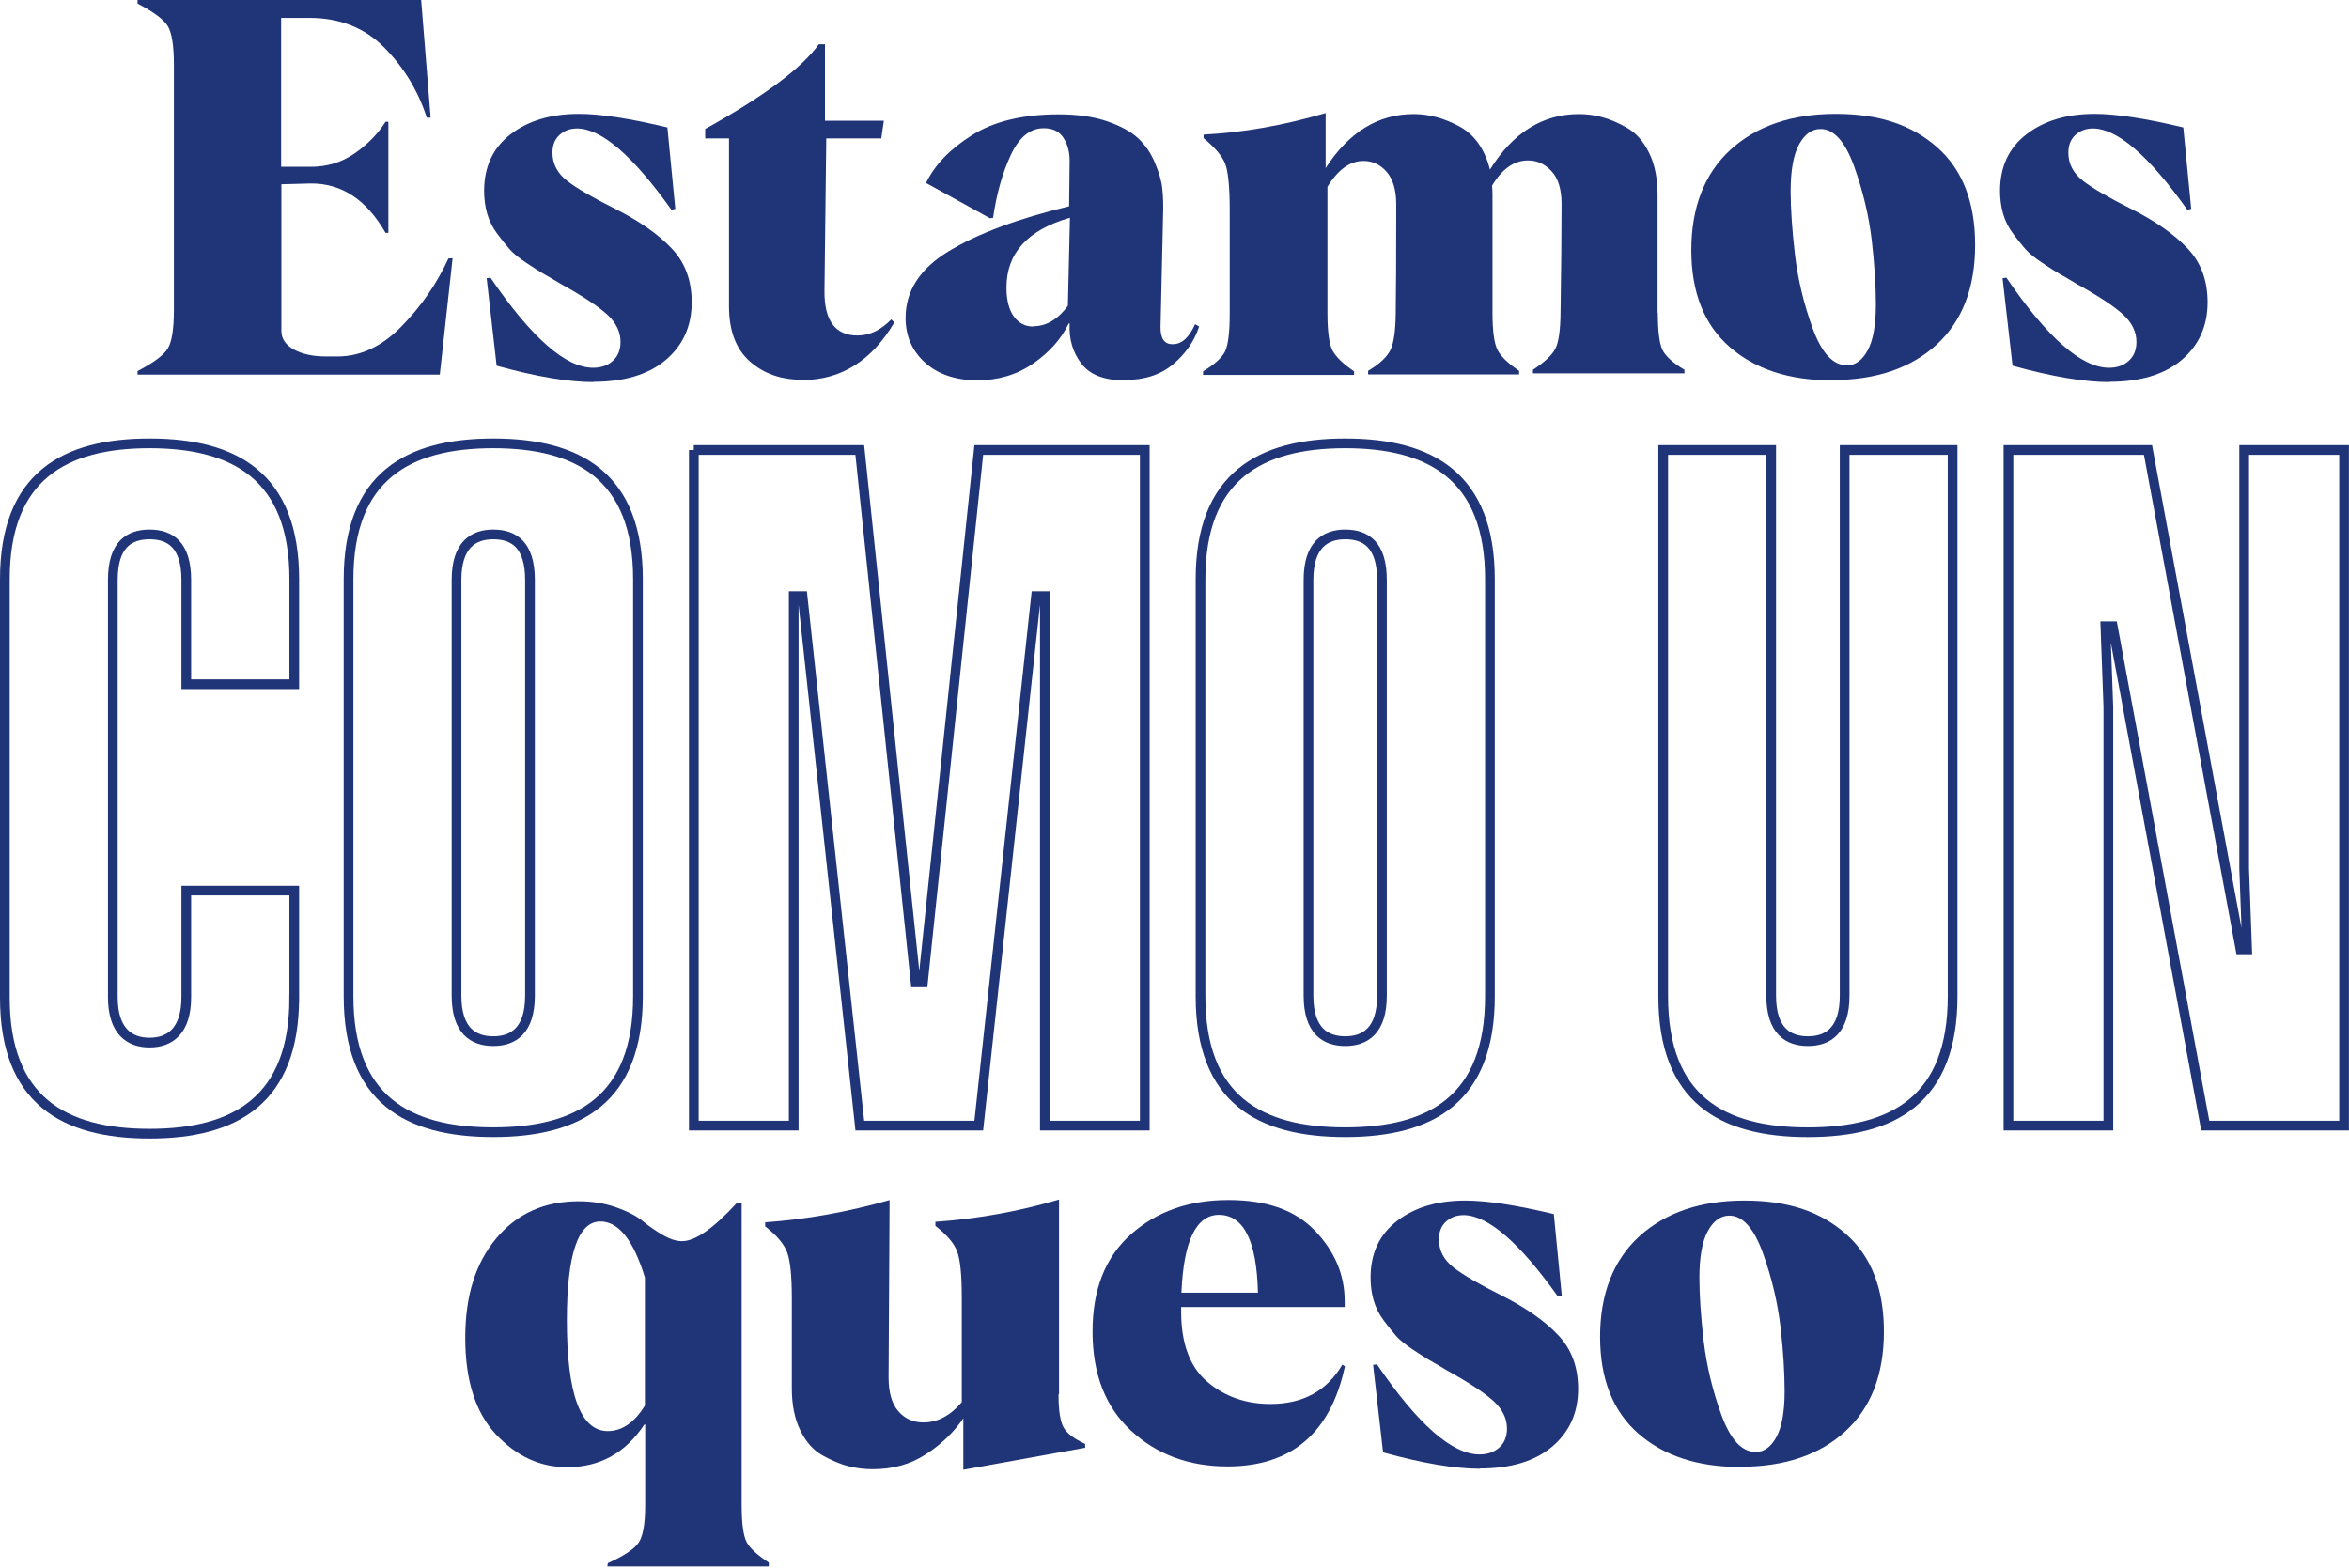
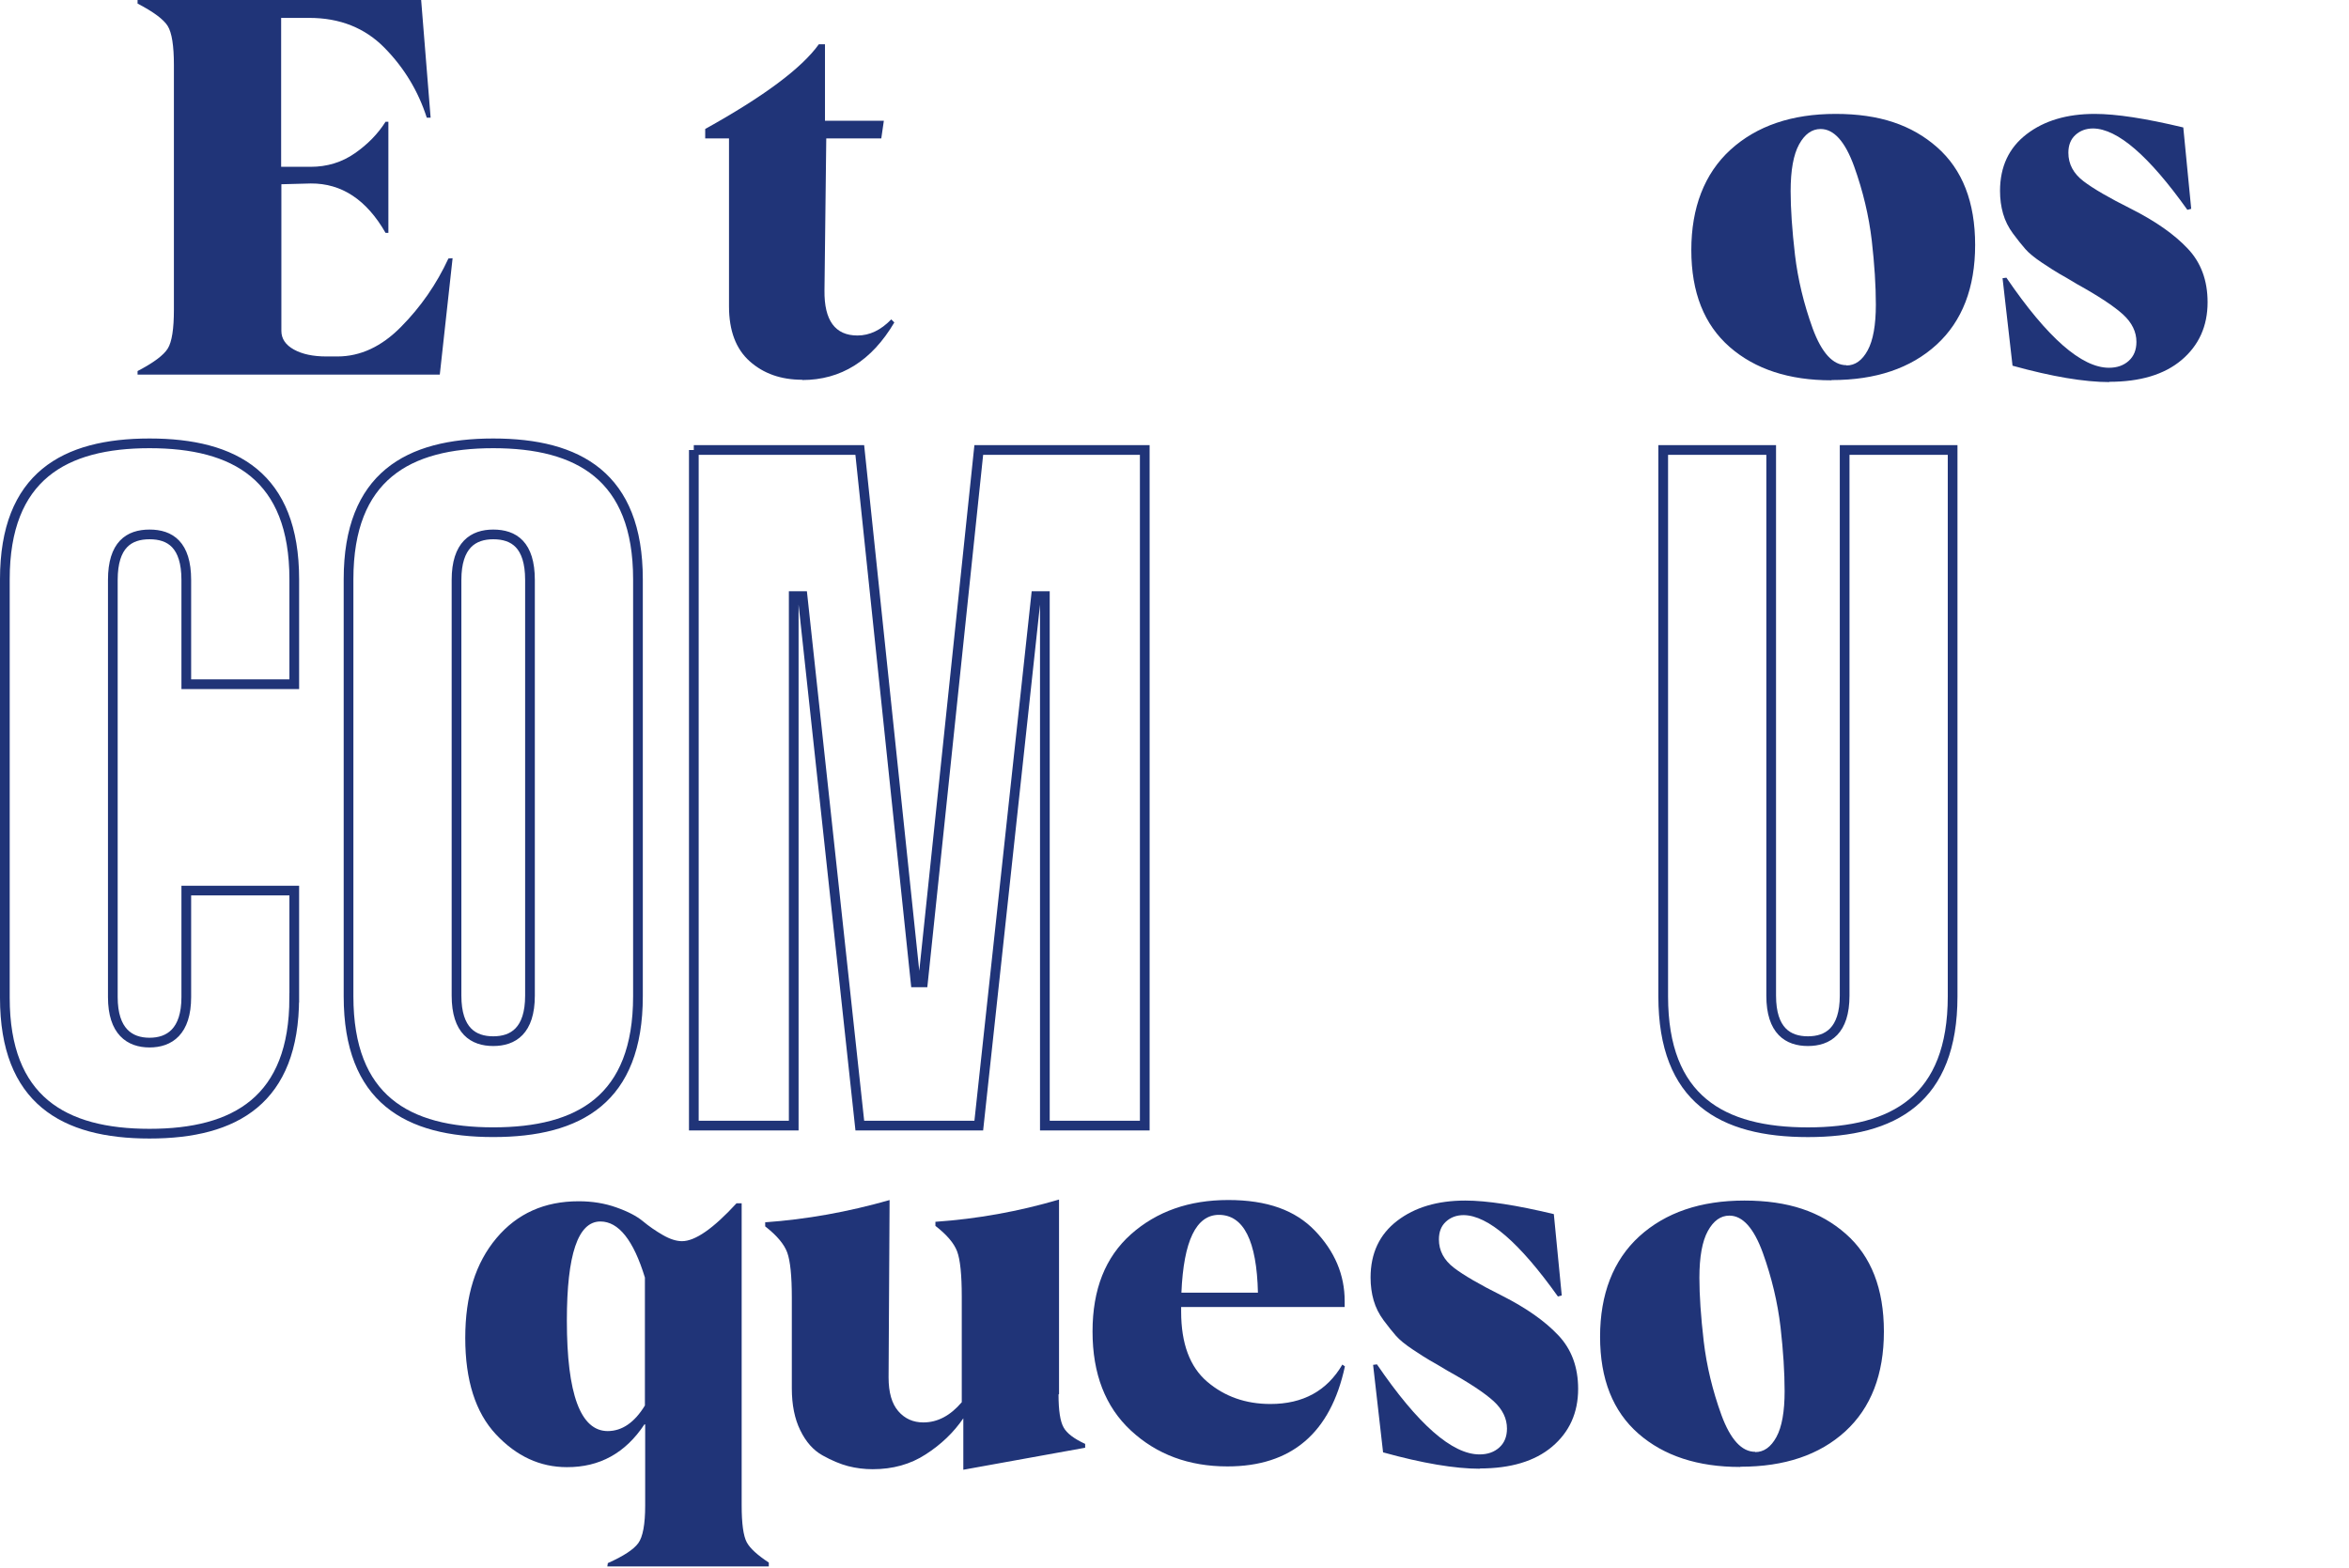
<svg xmlns="http://www.w3.org/2000/svg" width="605" height="404" viewBox="0 0 605 404" fill="none">
  <g clip-path="url(#clip0_56_764)">
    <path d="M115.52 66.58L116.57 66.51L113.27 96.5H35.43V95.58C39.56 93.43 42.15 91.49 43.21 89.78C44.27 88.07 44.79 84.73 44.79 79.76V16.74C44.79 11.78 44.26 8.43 43.21 6.72C42.16 5.01 39.56 3.07 35.43 0.92V0H108.47L110.91 30.32H109.92C107.72 23.46 104.1 17.47 99.04 12.32C93.99 7.18 87.53 4.61 79.66 4.61H72.41V42.97H79.99C84.25 42.97 88.05 41.81 91.39 39.48C94.69 37.19 97.32 34.49 99.3 31.37H100.03V59.98H99.3C94.42 51.46 88.01 47.21 80.05 47.26L72.47 47.46V85.23C72.47 87.25 73.55 88.85 75.7 90.04C77.85 91.23 80.64 91.82 84.07 91.82H86.9C92.83 91.82 98.3 89.27 103.31 84.17C108.36 79.07 112.43 73.21 115.5 66.57L115.52 66.58Z" fill="#203478" />
-     <path d="M152.759 98.35L152.889 98.42C146.389 98.42 138.059 97.01 127.909 94.2L125.339 71.66L126.329 71.53C136.879 87 145.689 94.73 152.759 94.73C154.819 94.73 156.519 94.14 157.839 92.95C159.159 91.76 159.819 90.14 159.819 88.07C159.819 85.48 158.679 83.13 156.389 81.02C154.019 78.87 150.059 76.25 144.519 73.18C143.729 72.7 142.829 72.16 141.819 71.57C140.809 70.98 140.169 70.61 139.909 70.48C138.989 69.95 137.539 69.03 135.559 67.71C133.579 66.39 132.129 65.21 131.209 64.15C130.289 63.09 129.229 61.78 128.049 60.19C126.869 58.6 126.009 56.89 125.479 55.05C124.949 53.21 124.689 51.25 124.689 49.18C124.689 42.94 126.969 38.06 131.549 34.55C136.079 31.08 141.919 29.34 149.079 29.34C154.619 29.34 162.219 30.51 171.889 32.83L173.929 53.79L172.939 54.05C163.049 40.16 154.969 33.18 148.679 33.09C146.829 33.09 145.299 33.66 144.069 34.8C142.879 35.9 142.289 37.42 142.289 39.35C142.289 42.25 143.589 44.69 146.179 46.67C148.639 48.56 152.769 50.96 158.569 53.86C164.809 57.02 169.619 60.41 173.009 64.01C176.439 67.61 178.149 72.23 178.149 77.85C178.149 84 175.909 88.97 171.429 92.75C166.989 96.49 160.769 98.35 152.779 98.35H152.759Z" fill="#203478" />
    <path d="M206.61 97.89V97.82C201.16 97.82 196.66 96.24 193.1 93.07C189.54 89.9 187.76 85.18 187.76 78.9V35.66H181.63V33.22C196.75 24.83 206.5 17.55 210.9 11.4H212.48V31.11H227.64L226.98 35.66H212.81L212.35 74.82C212.26 82.55 215.1 86.42 220.85 86.42C223.97 86.42 226.87 85.04 229.55 82.27L230.34 83.06C224.5 92.95 216.59 97.89 206.61 97.89Z" fill="#203478" />
-     <path d="M289.739 97.89L289.539 97.96C284.349 97.96 280.659 96.51 278.469 93.61C276.269 90.71 275.279 87.28 275.499 83.33H275.239C273.349 87.29 270.319 90.71 266.139 93.61C261.959 96.51 257.149 97.96 251.699 97.96C246.249 97.96 241.589 96.44 238.249 93.41C234.909 90.38 233.239 86.53 233.239 81.87C233.239 74.93 236.929 69.21 244.309 64.73C251.739 60.2 262.089 56.34 275.359 53.13L275.489 41.4C275.489 39.12 274.959 37.16 273.909 35.53C272.859 33.86 271.159 33.03 268.829 33.03C265.309 33.03 262.479 35.34 260.329 39.95C258.179 44.56 256.659 49.95 255.779 56.1L254.989 56.23L238.509 47.13C240.749 42.47 244.709 38.36 250.379 34.8C256.049 31.24 263.479 29.46 272.659 29.46C277.489 29.46 281.649 30.05 285.119 31.24C288.589 32.43 291.249 33.88 293.099 35.59C294.949 37.3 296.399 39.41 297.449 41.92C298.549 44.51 299.189 46.75 299.359 48.64C299.579 50.62 299.649 52.86 299.559 55.36L298.899 84.3C298.899 85.79 299.159 86.9 299.689 87.63C300.219 88.35 301.029 88.7 302.129 88.65C304.369 88.65 306.259 86.94 307.799 83.51L308.849 84.1C307.619 87.84 305.399 91.07 302.189 93.79C298.979 96.51 294.829 97.88 289.729 97.88L289.739 97.89ZM266.069 84.11L266.139 84.04C269.479 84.04 272.449 82.28 275.039 78.77L275.569 56.09C264.669 59.21 259.219 65.21 259.219 74.09C259.219 77.3 259.859 79.78 261.129 81.54C262.399 83.25 264.049 84.11 266.069 84.11Z" fill="#203478" />
-     <path d="M426.909 80.75L426.979 80.42C426.979 85.21 427.379 88.44 428.169 90.11C428.959 91.74 430.849 93.45 433.839 95.25V96.17H394.819V95.25C397.759 93.32 399.669 91.54 400.549 89.91C401.429 88.29 401.889 85.12 401.929 80.42C402.099 69.21 402.189 59.92 402.189 52.54C402.189 48.76 401.329 45.95 399.619 44.1C397.909 42.25 395.879 41.33 393.559 41.33C389.959 41.33 386.859 43.5 384.269 47.86C384.359 48.48 384.399 49.2 384.399 50.04V80.49C384.399 85.28 384.839 88.51 385.719 90.18C386.549 91.81 388.399 93.59 391.259 95.52V96.44H352.369V95.52C355.309 93.76 357.219 91.98 358.099 90.18C358.979 88.38 359.439 85.19 359.479 80.62C359.569 75.08 359.609 65.77 359.609 52.67C359.609 48.93 358.769 46.12 357.109 44.23C355.479 42.38 353.509 41.46 351.179 41.46C347.709 41.46 344.609 43.68 341.889 48.12V80.62C341.889 85.41 342.329 88.64 343.209 90.31C344.089 91.94 345.929 93.72 348.749 95.65V96.57H309.859V95.65C312.849 93.85 314.739 92.13 315.529 90.51C316.319 88.84 316.719 85.61 316.719 80.82V53.99C316.719 48.06 316.319 44.1 315.529 42.12C314.739 40.14 312.889 37.97 309.989 35.59V34.67C320.179 34.14 330.669 32.3 341.429 29.13V43.3C347.409 34.03 354.959 29.39 364.109 29.39C368.019 29.39 371.929 30.44 375.839 32.55C379.749 34.66 382.389 38.37 383.749 43.69C389.679 34.15 397.329 29.39 406.689 29.39C408.669 29.39 410.649 29.65 412.619 30.18C414.639 30.71 416.789 31.63 419.079 32.95C421.409 34.27 423.299 36.42 424.749 39.41C426.199 42.36 426.919 45.98 426.919 50.29V80.74L426.909 80.75Z" fill="#203478" />
    <path d="M471.799 97.89L471.669 97.96C460.769 97.96 452.049 95.1 445.499 89.39C438.909 83.63 435.609 75.31 435.609 64.41C435.609 53.51 438.969 44.72 445.699 38.57C452.469 32.42 461.499 29.34 472.789 29.34C484.079 29.34 492.389 32.2 498.889 37.91C505.439 43.67 508.709 52.06 508.709 63.09C508.709 74.12 505.389 82.73 498.759 88.8C492.119 94.86 483.139 97.9 471.799 97.9V97.89ZM475.559 94.07V94.14C477.799 94.14 479.619 92.84 481.029 90.25C482.439 87.66 483.139 83.72 483.139 78.45C483.139 73.62 482.789 68.12 482.089 61.97C481.339 55.6 479.829 49.23 477.539 42.85C475.209 36.43 472.329 33.23 468.909 33.23C466.669 33.23 464.819 34.55 463.369 37.19C461.919 39.83 461.189 43.85 461.189 49.25C461.189 53.73 461.559 59.2 462.309 65.66C463.059 71.95 464.569 78.25 466.859 84.58C469.189 90.91 472.089 94.07 475.559 94.07Z" fill="#203478" />
    <path d="M543.19 98.35L543.32 98.42C536.82 98.42 528.49 97.01 518.34 94.2L515.77 71.66L516.76 71.53C527.31 87 536.12 94.73 543.19 94.73C545.26 94.73 546.95 94.14 548.27 92.95C549.59 91.76 550.25 90.14 550.25 88.07C550.25 85.48 549.11 83.13 546.82 81.02C544.45 78.87 540.49 76.25 534.95 73.18C534.16 72.7 533.26 72.16 532.25 71.57C531.24 70.98 530.6 70.61 530.34 70.48C529.42 69.95 527.97 69.03 525.99 67.71C524.01 66.39 522.56 65.21 521.64 64.15C520.72 63.09 519.66 61.78 518.48 60.19C517.3 58.6 516.44 56.89 515.91 55.05C515.38 53.21 515.12 51.25 515.12 49.18C515.12 42.94 517.4 38.06 521.98 34.55C526.51 31.08 532.35 29.34 539.51 29.34C545.05 29.34 552.65 30.51 562.32 32.83L564.36 53.79L563.37 54.05C553.48 40.16 545.4 33.18 539.11 33.09C537.26 33.09 535.73 33.66 534.5 34.8C533.31 35.9 532.72 37.42 532.72 39.35C532.72 42.25 534.02 44.69 536.61 46.67C539.07 48.56 543.2 50.96 549 53.86C555.24 57.02 560.05 60.41 563.44 64.01C566.87 67.61 568.58 72.23 568.58 77.85C568.58 84 566.34 88.97 561.86 92.75C557.42 96.49 551.2 98.35 543.2 98.35H543.19Z" fill="#203478" />
    <path d="M75.78 257.02C75.78 283.31 60.65 292.02 38.51 292.02C16.37 292.02 1.25 283.32 1.25 257.02V149.2C1.25 122.72 16.57 114.2 38.52 114.2C60.47 114.2 75.79 122.71 75.79 149.2V176.25H47.98V149.39C47.98 140.31 43.82 137.66 38.52 137.66C33.22 137.66 29.06 140.31 29.06 149.39V256.83C29.06 265.72 33.41 268.56 38.52 268.56C43.63 268.56 47.98 265.72 47.98 256.83V229.4H75.79V257.02H75.78Z" stroke="#203478" stroke-width="2.5" stroke-miterlimit="10" />
    <path d="M164.31 149.2V256.64C164.31 283.12 149.18 291.64 127.04 291.64C104.9 291.64 89.769 283.13 89.769 256.64V149.2C89.769 122.72 105.09 114.2 127.04 114.2C148.99 114.2 164.31 122.71 164.31 149.2ZM127.04 137.66C121.93 137.66 117.58 140.31 117.58 149.39V256.46C117.58 265.54 121.93 268.19 127.04 268.19C132.15 268.19 136.5 265.54 136.5 256.46V149.39C136.5 140.31 132.34 137.66 127.04 137.66Z" stroke="#203478" stroke-width="2.5" stroke-miterlimit="10" />
    <path d="M178.69 115.91H221.44L235.82 253.05H237.71L252.09 115.91H294.84V289.94H269.11V153.55H266.84L252.09 289.94H221.45L206.7 153.55H204.43V289.94H178.7V115.91H178.69Z" stroke="#203478" stroke-width="2.5" stroke-miterlimit="10" />
-     <path d="M383.74 149.2V256.64C383.74 283.12 368.61 291.64 346.47 291.64C324.33 291.64 309.2 283.13 309.2 256.64V149.2C309.2 122.72 324.52 114.2 346.47 114.2C368.42 114.2 383.74 122.71 383.74 149.2ZM346.47 137.66C341.36 137.66 337.01 140.31 337.01 149.39V256.46C337.01 265.54 341.36 268.19 346.47 268.19C351.58 268.19 355.93 265.54 355.93 256.46V149.39C355.93 140.31 351.77 137.66 346.47 137.66Z" stroke="#203478" stroke-width="2.5" stroke-miterlimit="10" />
    <path d="M502.91 256.65C502.91 283.13 487.78 291.65 465.64 291.65C443.5 291.65 428.37 283.14 428.37 256.65V115.91H456.18V256.46C456.18 265.54 460.53 268.19 465.64 268.19C470.75 268.19 475.1 265.54 475.1 256.46V115.91H502.91V256.65Z" stroke="#203478" stroke-width="2.5" stroke-miterlimit="10" />
-     <path d="M517.29 115.91H553.23L577.06 244.54H578.76L578 223.73V115.91H603.73V289.94H567.98L544.15 161.31H542.26L543.02 182.12V289.94H517.29V115.91Z" stroke="#203478" stroke-width="2.5" stroke-miterlimit="10" />
    <path d="M156.42 403.5L156.55 402.64C160.59 400.84 163.21 399.12 164.39 397.5C165.57 395.88 166.17 392.64 166.17 387.81V366.91H165.97C161.09 374.29 154.43 377.96 146 377.92C139.1 377.92 133.01 375.11 127.74 369.48C122.47 363.85 119.83 355.57 119.83 344.63C119.83 333.69 122.51 325.3 127.87 318.92C133.19 312.59 140.24 309.43 149.03 309.43C152.55 309.43 155.78 309.96 158.72 311.01C161.71 312.06 163.99 313.25 165.58 314.57C167.17 315.89 168.88 317.07 170.72 318.13C172.56 319.19 174.21 319.71 175.66 319.71C179.04 319.71 183.72 316.46 189.7 309.95H191.02V387.73C191.02 392.48 191.46 395.66 192.34 397.29C193.17 398.83 195.06 400.56 198.01 402.5V403.49H156.42V403.5ZM156.55 368.63H156.48C160.21 368.63 163.42 366.43 166.1 362.04V329.08C163.16 319.46 159.33 314.64 154.63 314.64C148.87 314.64 146 323.14 146 340.15C146 359.13 149.52 368.63 156.55 368.63Z" fill="#203478" />
    <path d="M272.76 359.08L272.63 359.21C272.63 363.34 273.07 366.18 273.95 367.71C274.78 369.21 276.63 370.61 279.49 371.93V372.92L248.11 378.59V365.34C245.61 368.99 242.38 372.09 238.42 374.63C234.51 377.18 229.96 378.45 224.77 378.45C222.62 378.45 220.51 378.19 218.44 377.66C216.42 377.13 214.22 376.21 211.85 374.89C209.48 373.57 207.57 371.42 206.12 368.43C204.67 365.49 203.94 361.88 203.94 357.62V334.29C203.94 328.67 203.54 324.78 202.75 322.62C201.96 320.47 200.07 318.23 197.08 315.9V314.85C207.67 314.1 218.35 312.19 229.12 309.12C229.12 310.66 229.08 318.28 228.99 331.99C228.9 345.7 228.86 353.3 228.86 354.8C228.86 358.67 229.69 361.57 231.36 363.5C233.03 365.43 235.18 366.4 237.82 366.4C241.47 366.4 244.76 364.66 247.71 361.19V334.03C247.71 328.36 247.31 324.47 246.52 322.36C245.73 320.25 243.86 318.05 240.92 315.77V314.72C251.73 313.97 262.34 312.06 272.76 308.99V359.09V359.08Z" fill="#203478" />
    <path d="M345.73 351.5L346.39 351.96C342.7 369.14 332.61 377.73 316.13 377.73C306.2 377.73 297.91 374.65 291.28 368.5C284.69 362.39 281.39 353.89 281.39 342.99C281.39 332.09 284.69 323.83 291.28 317.94C297.91 312.05 306.26 309.11 316.33 309.11C326.4 309.11 333.62 311.75 338.68 317.02C343.78 322.34 346.33 328.38 346.33 335.15V336.67H304.21V337.86C304.21 346.08 306.45 352.1 310.93 355.92C315.41 359.74 320.84 361.65 327.21 361.65C335.6 361.65 341.78 358.27 345.73 351.5ZM313.9 312.93H313.97C308.08 312.93 304.85 319.61 304.28 332.97H323.99C323.68 319.61 320.32 312.93 313.9 312.93Z" fill="#203478" />
    <path d="M381.07 378.26L381.2 378.33C374.7 378.33 366.37 376.92 356.22 374.11L353.65 351.57L354.64 351.44C365.19 366.91 374 374.64 381.07 374.64C383.13 374.64 384.83 374.05 386.15 372.86C387.47 371.67 388.13 370.05 388.13 367.98C388.13 365.39 386.99 363.04 384.7 360.93C382.33 358.78 378.37 356.16 372.83 353.09C372.04 352.61 371.14 352.07 370.13 351.48C369.12 350.89 368.48 350.52 368.22 350.39C367.3 349.86 365.85 348.94 363.87 347.62C361.89 346.3 360.44 345.12 359.52 344.06C358.6 343 357.54 341.69 356.36 340.1C355.18 338.51 354.32 336.8 353.79 334.96C353.26 333.12 353 331.16 353 329.09C353 322.85 355.28 317.97 359.86 314.46C364.39 310.99 370.23 309.25 377.39 309.25C382.93 309.25 390.53 310.42 400.2 312.74L402.24 333.7L401.25 333.96C391.36 320.07 383.28 313.09 376.99 313C375.14 313 373.61 313.57 372.38 314.71C371.19 315.81 370.6 317.33 370.6 319.26C370.6 322.16 371.9 324.6 374.49 326.58C376.95 328.47 381.08 330.87 386.88 333.77C393.12 336.93 397.93 340.32 401.32 343.92C404.75 347.52 406.46 352.14 406.46 357.76C406.46 363.91 404.22 368.88 399.74 372.66C395.3 376.4 389.08 378.26 381.09 378.26H381.07Z" fill="#203478" />
    <path d="M448.3 377.8L448.17 377.87C437.27 377.87 428.55 375.01 422 369.3C415.41 363.54 412.11 355.22 412.11 344.32C412.11 333.42 415.47 324.63 422.2 318.48C428.97 312.33 438 309.25 449.29 309.25C460.58 309.25 468.89 312.11 475.39 317.82C481.94 323.58 485.21 331.97 485.21 343C485.21 354.03 481.89 362.64 475.26 368.71C468.62 374.77 459.64 377.81 448.3 377.81V377.8ZM452.06 373.97V374.04C454.3 374.04 456.12 372.74 457.53 370.15C458.94 367.56 459.64 363.62 459.64 358.35C459.64 353.52 459.29 348.02 458.59 341.87C457.84 335.5 456.33 329.13 454.04 322.75C451.71 316.33 448.83 313.13 445.41 313.13C443.17 313.13 441.32 314.45 439.87 317.09C438.42 319.73 437.69 323.75 437.69 329.15C437.69 333.63 438.06 339.1 438.81 345.56C439.56 351.85 441.07 358.15 443.36 364.48C445.69 370.81 448.59 373.97 452.06 373.97Z" fill="#203478" />
  </g>
  <defs>
    <clipPath id="clip0_56_764">
      <rect width="604.99" height="403.5" fill="white" />
    </clipPath>
  </defs>
</svg>